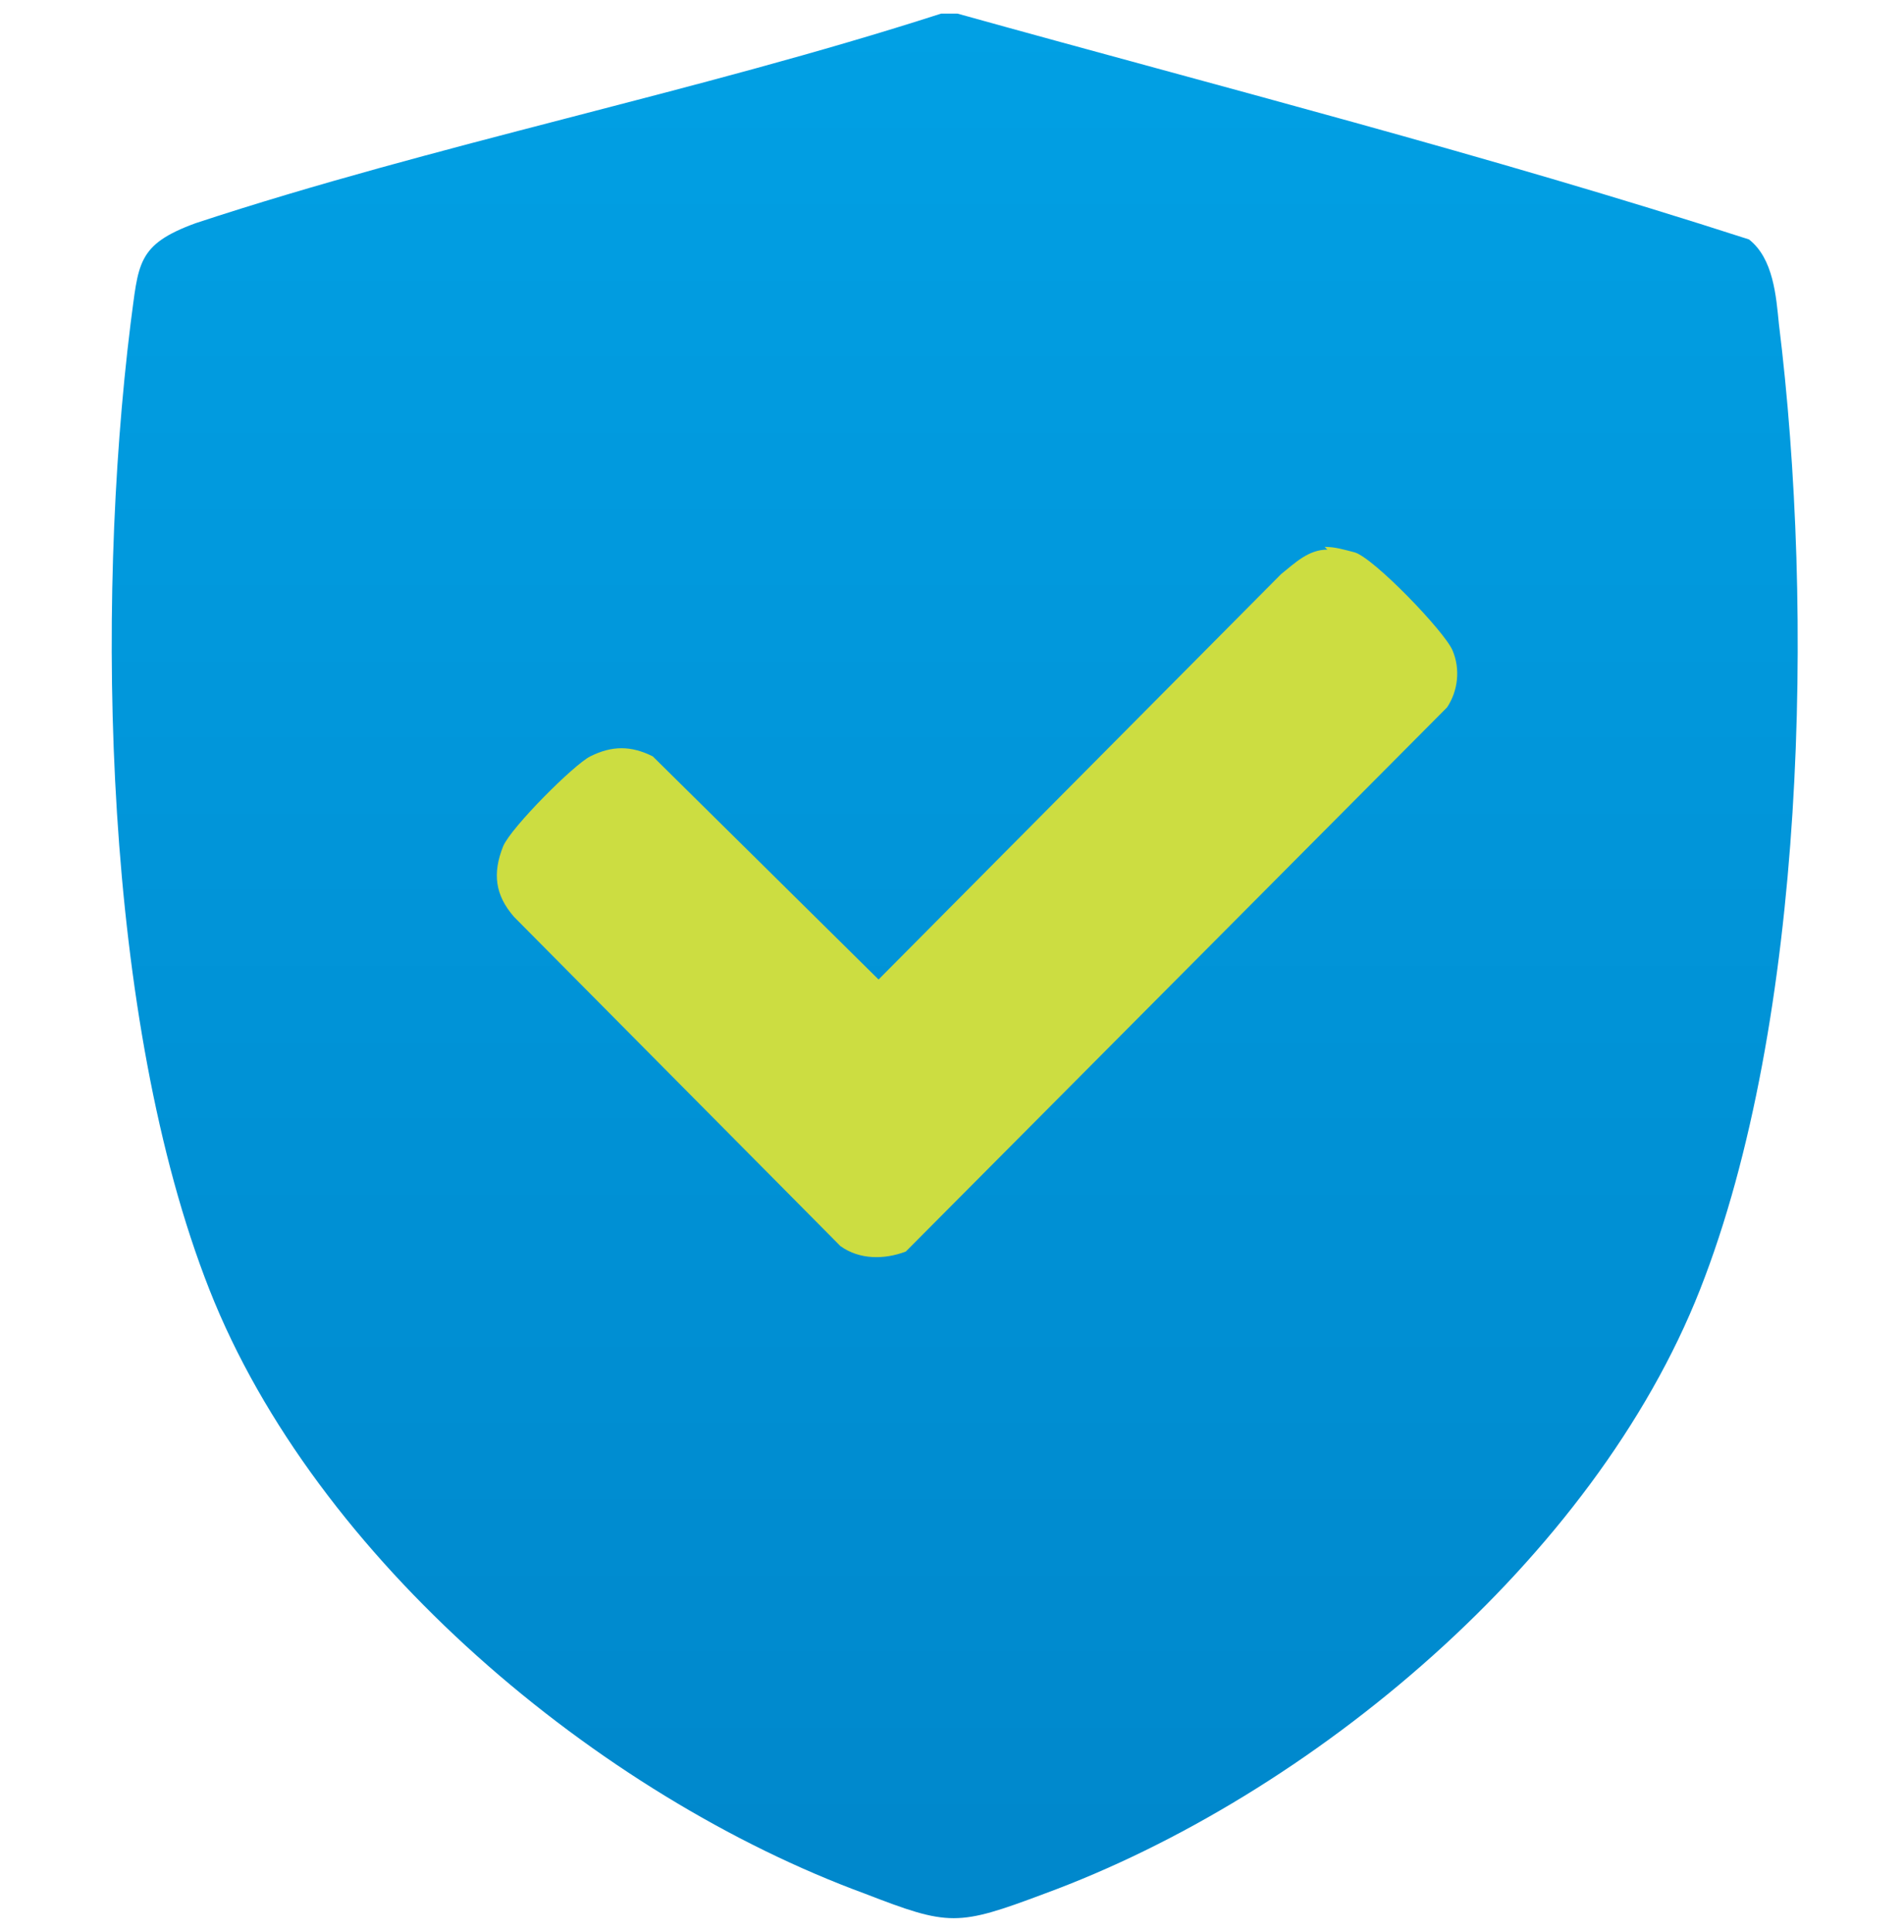
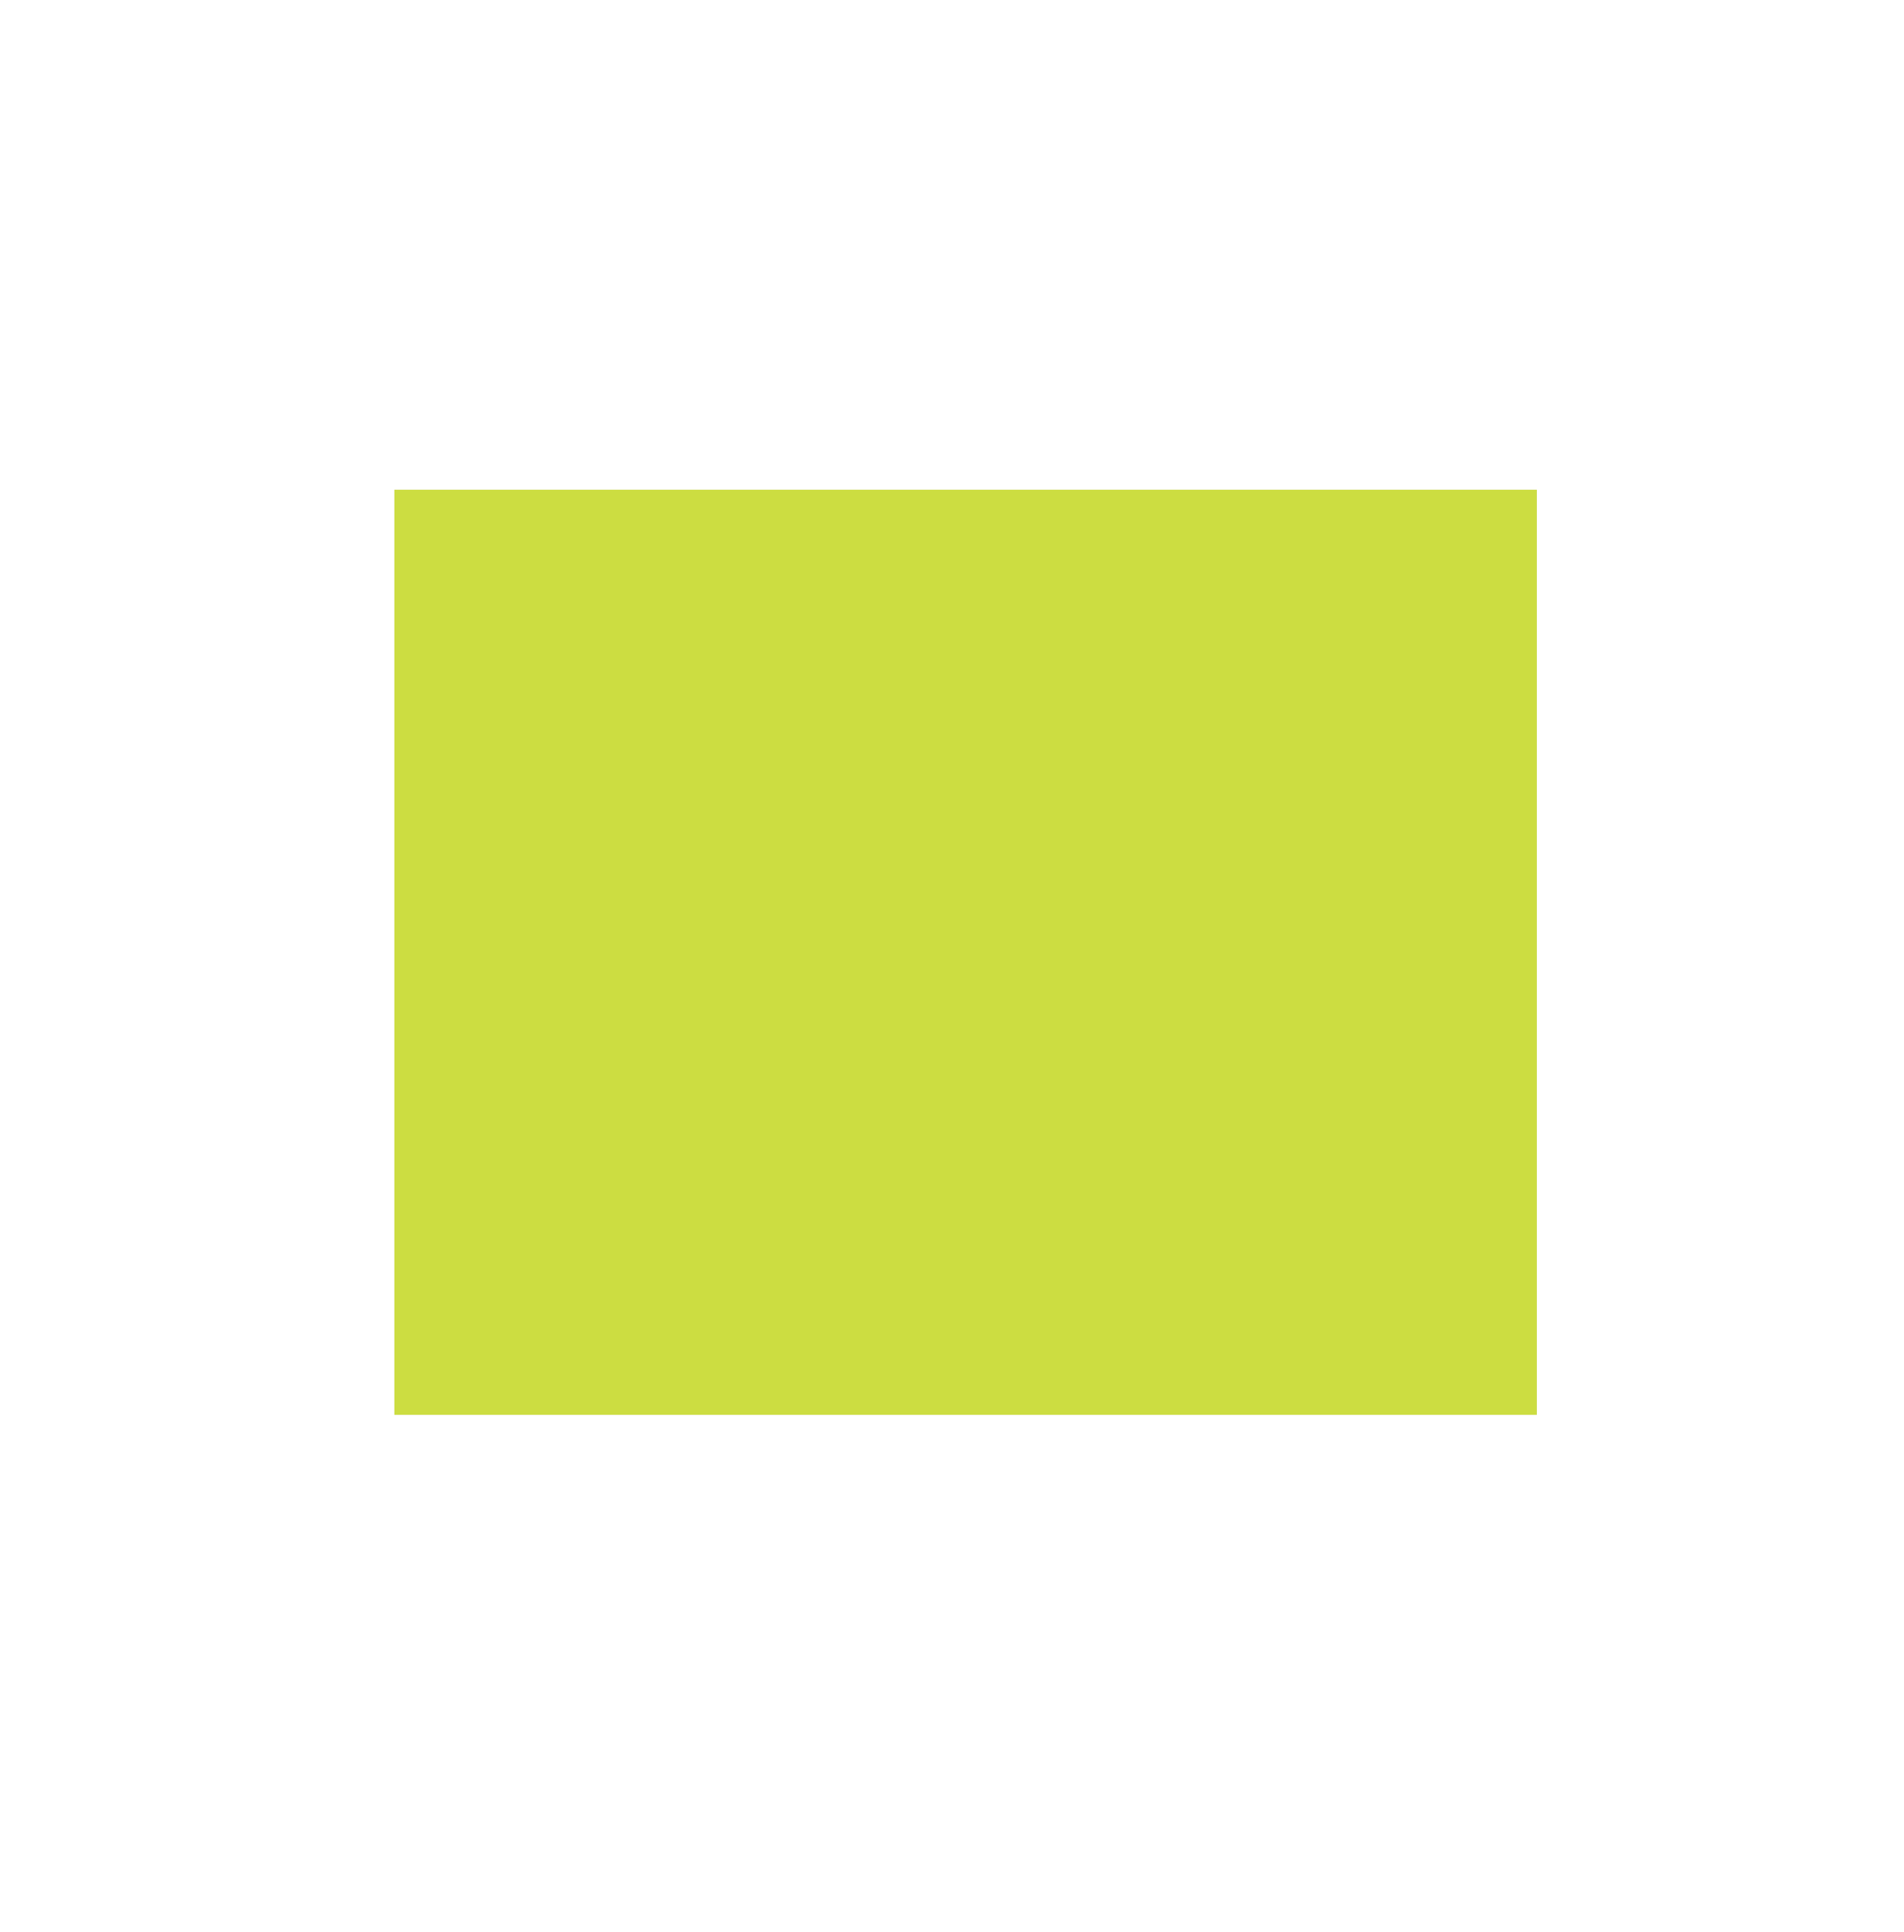
<svg xmlns="http://www.w3.org/2000/svg" id="Capa_1" version="1.1" viewBox="0 0 70 71">
  <defs>
    <style>
      .st0 {
        fill: #d9d9d9;
      }

      .st1 {
        fill: #ccdd41;
      }

      .st2 {
        fill: url(#Degradado_sin_nombre);
      }
    </style>
    <linearGradient id="Degradado_sin_nombre" data-name="Degradado sin nombre" x1="35" y1="71.5" x2="35" y2="1.5" gradientTransform="translate(0 72) scale(1 -1)" gradientUnits="userSpaceOnUse">
      <stop offset="0" stop-color="#01a0e4" />
      <stop offset="1" stop-color="#0087cb" />
    </linearGradient>
  </defs>
  <rect class="st0" x="14.5" y="18" width="42" height="34" />
  <rect class="st1" x="14.5" y="18" width="42" height="34" />
-   <path class="st2" d="M34.6.5h.6c9.7,2.7,19.5,5.2,29.1,8.3.9.7,1,2.1,1.1,3.1,1.3,10.5,1,25.6-2.9,35.5-3.9,9.9-14.3,18.6-24.1,22.2-3.2,1.2-3.5,1.2-6.6,0-9.8-3.6-20.2-12.3-24.1-22.2-3.9-9.9-4.2-25-2.9-35.5.3-2.2.2-2.9,2.4-3.7C16,5.3,25.6,3.4,34.6.5ZM48.8,20.2c-.7,0-1.2.5-1.7.9l-14.8,14.9-8.3-8.2c-.8-.4-1.5-.4-2.3,0-.6.3-2.9,2.6-3.2,3.3-.4,1-.3,1.8.4,2.6l12,12.1c.7.5,1.6.5,2.4.2l19.9-20c.4-.6.5-1.4.2-2.1-.3-.7-2.9-3.4-3.6-3.6-.4-.1-.7-.2-1.1-.2h0Z" />
</svg>